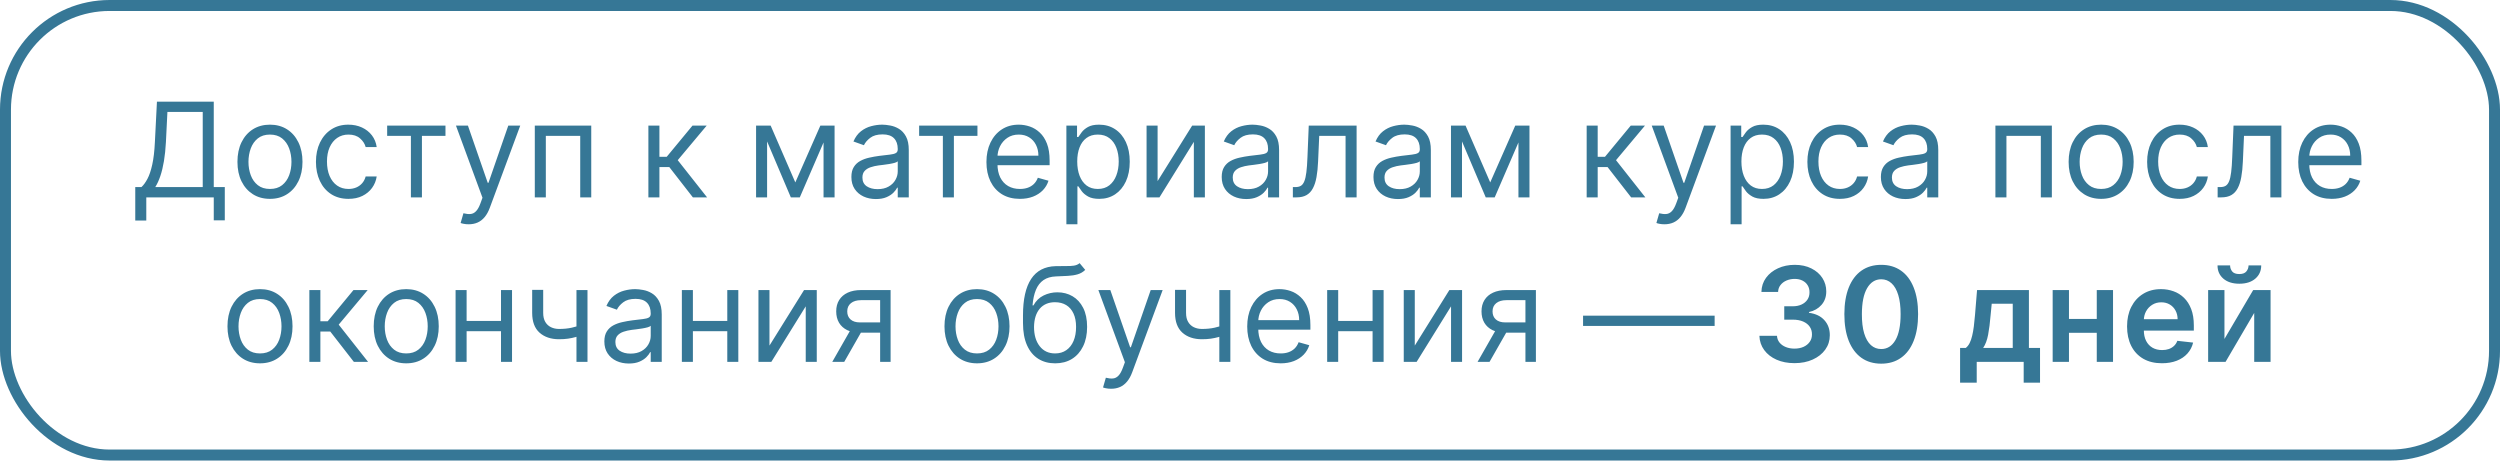
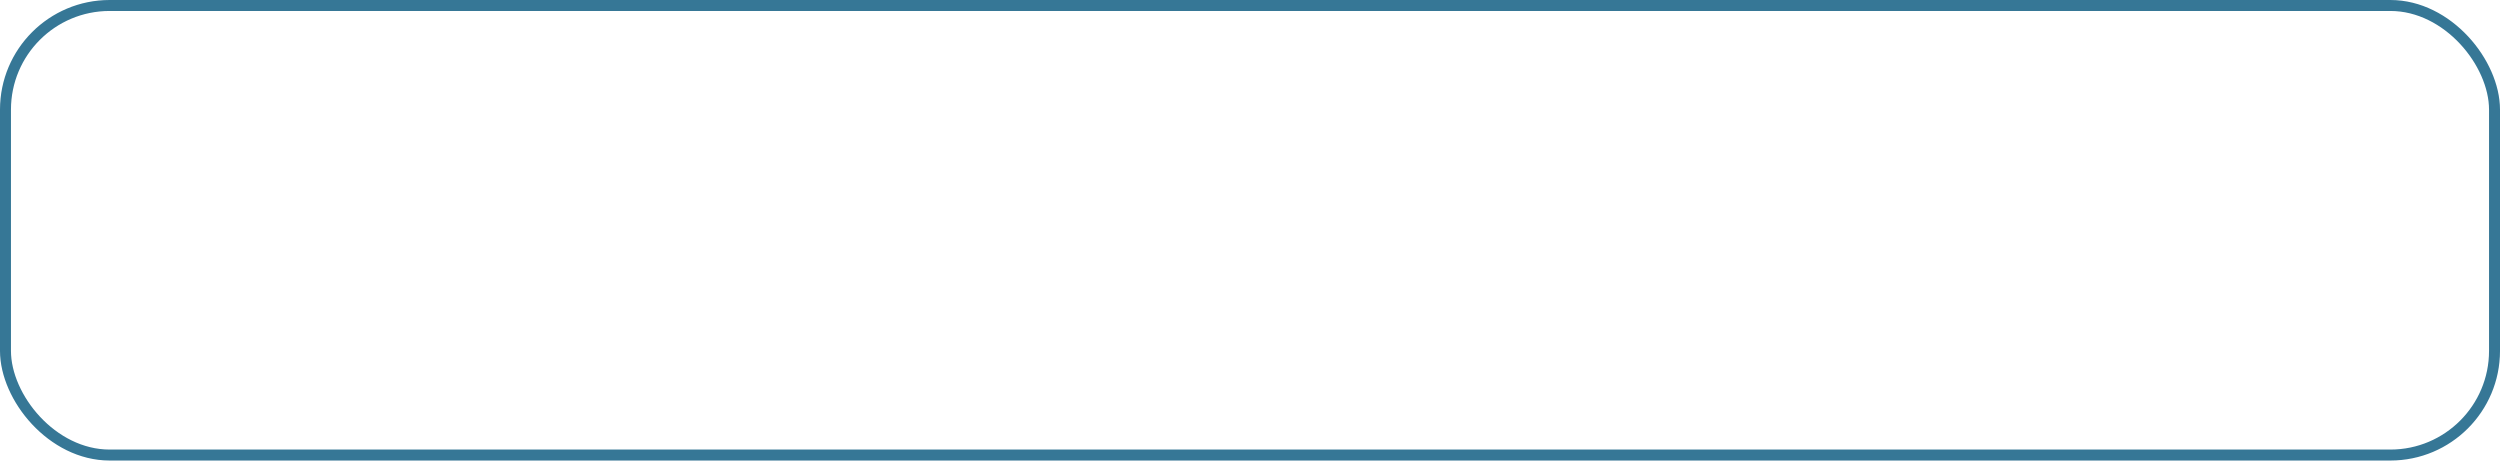
<svg xmlns="http://www.w3.org/2000/svg" width="228" height="42" viewBox="0 0 228 42" fill="none">
  <rect x="0.5" y="0.5" width="227" height="41" rx="9.5" stroke="#367796" />
-   <path d="M12.336 20.114V17.062H12.899C13.092 16.886 13.274 16.638 13.444 16.317C13.617 15.993 13.764 15.561 13.883 15.021C14.005 14.479 14.086 13.79 14.126 12.954L14.313 9.273H19.495V17.062H20.501V20.097H19.495V18H13.342V20.114H12.336ZM14.16 17.062H18.489V10.21H15.268L15.132 12.954C15.098 13.591 15.038 14.168 14.953 14.685C14.867 15.199 14.758 15.655 14.624 16.053C14.491 16.447 14.336 16.784 14.16 17.062ZM24.621 18.136C24.03 18.136 23.511 17.996 23.065 17.715C22.622 17.433 22.275 17.04 22.025 16.534C21.778 16.028 21.655 15.438 21.655 14.761C21.655 14.079 21.778 13.484 22.025 12.976C22.275 12.467 22.622 12.072 23.065 11.791C23.511 11.51 24.03 11.369 24.621 11.369C25.212 11.369 25.729 11.51 26.172 11.791C26.618 12.072 26.964 12.467 27.212 12.976C27.462 13.484 27.587 14.079 27.587 14.761C27.587 15.438 27.462 16.028 27.212 16.534C26.964 17.04 26.618 17.433 26.172 17.715C25.729 17.996 25.212 18.136 24.621 18.136ZM24.621 17.233C25.069 17.233 25.439 17.118 25.729 16.888C26.018 16.658 26.233 16.355 26.372 15.98C26.511 15.605 26.581 15.199 26.581 14.761C26.581 14.324 26.511 13.916 26.372 13.538C26.233 13.161 26.018 12.855 25.729 12.622C25.439 12.389 25.069 12.273 24.621 12.273C24.172 12.273 23.802 12.389 23.513 12.622C23.223 12.855 23.008 13.161 22.869 13.538C22.73 13.916 22.66 14.324 22.66 14.761C22.66 15.199 22.73 15.605 22.869 15.98C23.008 16.355 23.223 16.658 23.513 16.888C23.802 17.118 24.172 17.233 24.621 17.233ZM31.781 18.136C31.167 18.136 30.639 17.991 30.195 17.702C29.752 17.412 29.411 17.013 29.173 16.504C28.934 15.996 28.815 15.415 28.815 14.761C28.815 14.097 28.937 13.51 29.181 13.001C29.428 12.49 29.772 12.091 30.212 11.804C30.656 11.514 31.173 11.369 31.764 11.369C32.224 11.369 32.639 11.454 33.008 11.625C33.377 11.796 33.68 12.034 33.916 12.341C34.151 12.648 34.298 13.006 34.355 13.415H33.349C33.272 13.117 33.102 12.852 32.837 12.622C32.576 12.389 32.224 12.273 31.781 12.273C31.389 12.273 31.045 12.375 30.75 12.579C30.457 12.781 30.228 13.067 30.063 13.436C29.901 13.803 29.82 14.233 29.82 14.727C29.82 15.233 29.9 15.673 30.059 16.048C30.221 16.423 30.448 16.715 30.741 16.922C31.036 17.129 31.383 17.233 31.781 17.233C32.042 17.233 32.279 17.188 32.492 17.097C32.705 17.006 32.886 16.875 33.034 16.704C33.181 16.534 33.286 16.329 33.349 16.091H34.355C34.298 16.477 34.157 16.825 33.933 17.135C33.711 17.442 33.417 17.686 33.051 17.868C32.687 18.047 32.264 18.136 31.781 18.136ZM35.309 12.392V11.454H40.627V12.392H38.48V18H37.474V12.392H35.309ZM42.742 20.454C42.572 20.454 42.42 20.44 42.286 20.412C42.153 20.386 42.06 20.361 42.009 20.335L42.265 19.449C42.509 19.511 42.725 19.534 42.913 19.517C43.1 19.5 43.266 19.416 43.411 19.266C43.559 19.118 43.694 18.878 43.816 18.546L44.003 18.034L41.583 11.454H42.674L44.481 16.671H44.549L46.356 11.454H47.447L44.668 18.954C44.543 19.293 44.388 19.572 44.204 19.794C44.019 20.018 43.804 20.185 43.56 20.293C43.319 20.401 43.046 20.454 42.742 20.454ZM48.774 18V11.454H53.922V18H52.916V12.392H49.78V18H48.774ZM59.133 18V11.454H60.139V14.301H60.804L63.156 11.454H64.451L61.809 14.608L64.486 18H63.19L61.042 15.239H60.139V18H59.133ZM72.533 16.636L74.817 11.454H75.772L72.942 18H72.124L69.346 11.454H70.283L72.533 16.636ZM69.959 11.454V18H68.954V11.454H69.959ZM75.107 18V11.454H76.113V18H75.107ZM79.88 18.153C79.465 18.153 79.089 18.075 78.751 17.919C78.412 17.76 78.144 17.531 77.945 17.233C77.746 16.932 77.647 16.568 77.647 16.142C77.647 15.767 77.721 15.463 77.868 15.23C78.016 14.994 78.214 14.81 78.461 14.676C78.708 14.543 78.981 14.443 79.279 14.378C79.58 14.31 79.883 14.256 80.187 14.216C80.584 14.165 80.907 14.126 81.154 14.101C81.404 14.072 81.586 14.026 81.699 13.96C81.816 13.895 81.874 13.781 81.874 13.619V13.585C81.874 13.165 81.759 12.838 81.529 12.605C81.302 12.372 80.957 12.256 80.493 12.256C80.013 12.256 79.637 12.361 79.364 12.571C79.091 12.781 78.9 13.006 78.789 13.244L77.834 12.903C78.005 12.506 78.232 12.196 78.516 11.974C78.803 11.75 79.116 11.594 79.454 11.506C79.795 11.415 80.13 11.369 80.459 11.369C80.67 11.369 80.911 11.395 81.184 11.446C81.459 11.494 81.725 11.595 81.981 11.749C82.239 11.902 82.454 12.133 82.624 12.443C82.795 12.753 82.88 13.168 82.88 13.688V18H81.874V17.114H81.823C81.755 17.256 81.641 17.408 81.482 17.57C81.323 17.732 81.111 17.869 80.847 17.983C80.583 18.097 80.26 18.153 79.88 18.153ZM80.033 17.25C80.431 17.25 80.766 17.172 81.039 17.016C81.314 16.859 81.522 16.658 81.661 16.41C81.803 16.163 81.874 15.903 81.874 15.631V14.71C81.832 14.761 81.738 14.808 81.593 14.851C81.451 14.891 81.286 14.926 81.099 14.957C80.914 14.986 80.734 15.011 80.557 15.034C80.384 15.054 80.243 15.071 80.135 15.085C79.874 15.119 79.63 15.175 79.403 15.251C79.178 15.325 78.996 15.438 78.857 15.588C78.721 15.736 78.653 15.938 78.653 16.193C78.653 16.543 78.782 16.807 79.04 16.986C79.302 17.162 79.633 17.25 80.033 17.25ZM83.825 12.392V11.454H89.143V12.392H86.995V18H85.99V12.392H83.825ZM93.014 18.136C92.384 18.136 91.84 17.997 91.382 17.719C90.928 17.438 90.577 17.046 90.33 16.543C90.085 16.037 89.963 15.449 89.963 14.778C89.963 14.108 90.085 13.517 90.33 13.006C90.577 12.492 90.921 12.091 91.361 11.804C91.804 11.514 92.321 11.369 92.912 11.369C93.253 11.369 93.59 11.426 93.922 11.54C94.254 11.653 94.557 11.838 94.83 12.094C95.103 12.347 95.32 12.682 95.482 13.099C95.644 13.517 95.725 14.031 95.725 14.642V15.068H90.679V14.199H94.702C94.702 13.829 94.628 13.5 94.48 13.21C94.335 12.921 94.128 12.692 93.858 12.524C93.591 12.357 93.276 12.273 92.912 12.273C92.511 12.273 92.165 12.372 91.872 12.571C91.583 12.767 91.36 13.023 91.203 13.338C91.047 13.653 90.969 13.992 90.969 14.352V14.932C90.969 15.426 91.054 15.845 91.225 16.189C91.398 16.53 91.638 16.79 91.945 16.969C92.252 17.145 92.608 17.233 93.014 17.233C93.279 17.233 93.517 17.196 93.73 17.122C93.946 17.046 94.132 16.932 94.288 16.781C94.445 16.628 94.566 16.438 94.651 16.21L95.622 16.483C95.52 16.812 95.348 17.102 95.107 17.352C94.865 17.599 94.567 17.793 94.212 17.932C93.857 18.068 93.458 18.136 93.014 18.136ZM97.254 20.454V11.454H98.226V12.494H98.345C98.419 12.381 98.522 12.236 98.652 12.06C98.786 11.881 98.976 11.722 99.223 11.582C99.473 11.44 99.811 11.369 100.237 11.369C100.789 11.369 101.274 11.507 101.695 11.783C102.115 12.058 102.443 12.449 102.679 12.954C102.915 13.46 103.033 14.057 103.033 14.744C103.033 15.438 102.915 16.038 102.679 16.547C102.443 17.053 102.117 17.445 101.699 17.723C101.281 17.999 100.8 18.136 100.254 18.136C99.834 18.136 99.497 18.067 99.245 17.928C98.992 17.785 98.797 17.625 98.661 17.446C98.524 17.264 98.419 17.114 98.345 16.994H98.26V20.454H97.254ZM98.243 14.727C98.243 15.222 98.316 15.658 98.46 16.035C98.605 16.41 98.817 16.704 99.095 16.918C99.374 17.128 99.715 17.233 100.118 17.233C100.539 17.233 100.889 17.122 101.171 16.901C101.455 16.676 101.668 16.375 101.81 15.997C101.955 15.617 102.027 15.193 102.027 14.727C102.027 14.267 101.956 13.852 101.814 13.483C101.675 13.111 101.463 12.817 101.179 12.601C100.898 12.382 100.544 12.273 100.118 12.273C99.709 12.273 99.365 12.376 99.087 12.584C98.808 12.788 98.598 13.075 98.456 13.445C98.314 13.811 98.243 14.239 98.243 14.727ZM105.573 16.517L108.726 11.454H109.885V18H108.879V12.938L105.743 18H104.567V11.454H105.573V16.517ZM113.653 18.153C113.238 18.153 112.862 18.075 112.524 17.919C112.186 17.76 111.917 17.531 111.719 17.233C111.52 16.932 111.42 16.568 111.42 16.142C111.42 15.767 111.494 15.463 111.642 15.23C111.79 14.994 111.987 14.81 112.234 14.676C112.481 14.543 112.754 14.443 113.052 14.378C113.354 14.31 113.656 14.256 113.96 14.216C114.358 14.165 114.68 14.126 114.927 14.101C115.177 14.072 115.359 14.026 115.473 13.96C115.589 13.895 115.648 13.781 115.648 13.619V13.585C115.648 13.165 115.532 12.838 115.302 12.605C115.075 12.372 114.73 12.256 114.267 12.256C113.787 12.256 113.41 12.361 113.138 12.571C112.865 12.781 112.673 13.006 112.562 13.244L111.608 12.903C111.778 12.506 112.006 12.196 112.29 11.974C112.577 11.75 112.889 11.594 113.227 11.506C113.568 11.415 113.903 11.369 114.233 11.369C114.443 11.369 114.684 11.395 114.957 11.446C115.233 11.494 115.498 11.595 115.754 11.749C116.013 11.902 116.227 12.133 116.398 12.443C116.568 12.753 116.653 13.168 116.653 13.688V18H115.648V17.114H115.596C115.528 17.256 115.415 17.408 115.256 17.57C115.096 17.732 114.885 17.869 114.621 17.983C114.356 18.097 114.034 18.153 113.653 18.153ZM113.807 17.25C114.204 17.25 114.54 17.172 114.812 17.016C115.088 16.859 115.295 16.658 115.434 16.41C115.577 16.163 115.648 15.903 115.648 15.631V14.71C115.605 14.761 115.511 14.808 115.366 14.851C115.224 14.891 115.059 14.926 114.872 14.957C114.687 14.986 114.507 15.011 114.331 15.034C114.157 15.054 114.017 15.071 113.909 15.085C113.648 15.119 113.403 15.175 113.176 15.251C112.952 15.325 112.77 15.438 112.631 15.588C112.494 15.736 112.426 15.938 112.426 16.193C112.426 16.543 112.555 16.807 112.814 16.986C113.075 17.162 113.406 17.25 113.807 17.25ZM117.909 18V17.062H118.148C118.344 17.062 118.507 17.024 118.638 16.947C118.769 16.868 118.874 16.73 118.953 16.534C119.036 16.335 119.098 16.06 119.141 15.707C119.186 15.352 119.219 14.901 119.239 14.352L119.358 11.454H123.722V18H122.716V12.392H120.313L120.21 14.727C120.188 15.264 120.139 15.737 120.066 16.146C119.994 16.553 119.885 16.893 119.737 17.169C119.593 17.445 119.399 17.652 119.158 17.791C118.916 17.93 118.614 18 118.25 18H117.909ZM127.493 18.153C127.078 18.153 126.702 18.075 126.364 17.919C126.026 17.76 125.757 17.531 125.558 17.233C125.36 16.932 125.26 16.568 125.26 16.142C125.26 15.767 125.334 15.463 125.482 15.23C125.629 14.994 125.827 14.81 126.074 14.676C126.321 14.543 126.594 14.443 126.892 14.378C127.193 14.31 127.496 14.256 127.8 14.216C128.198 14.165 128.52 14.126 128.767 14.101C129.017 14.072 129.199 14.026 129.313 13.96C129.429 13.895 129.487 13.781 129.487 13.619V13.585C129.487 13.165 129.372 12.838 129.142 12.605C128.915 12.372 128.57 12.256 128.107 12.256C127.627 12.256 127.25 12.361 126.977 12.571C126.705 12.781 126.513 13.006 126.402 13.244L125.448 12.903C125.618 12.506 125.845 12.196 126.129 11.974C126.416 11.75 126.729 11.594 127.067 11.506C127.408 11.415 127.743 11.369 128.073 11.369C128.283 11.369 128.524 11.395 128.797 11.446C129.073 11.494 129.338 11.595 129.594 11.749C129.852 11.902 130.067 12.133 130.237 12.443C130.408 12.753 130.493 13.168 130.493 13.688V18H129.487V17.114H129.436C129.368 17.256 129.254 17.408 129.095 17.57C128.936 17.732 128.725 17.869 128.46 17.983C128.196 18.097 127.874 18.153 127.493 18.153ZM127.646 17.25C128.044 17.25 128.379 17.172 128.652 17.016C128.928 16.859 129.135 16.658 129.274 16.41C129.416 16.163 129.487 15.903 129.487 15.631V14.71C129.445 14.761 129.351 14.808 129.206 14.851C129.064 14.891 128.899 14.926 128.712 14.957C128.527 14.986 128.347 15.011 128.171 15.034C127.997 15.054 127.857 15.071 127.749 15.085C127.487 15.119 127.243 15.175 127.016 15.251C126.791 15.325 126.61 15.438 126.47 15.588C126.334 15.736 126.266 15.938 126.266 16.193C126.266 16.543 126.395 16.807 126.654 16.986C126.915 17.162 127.246 17.25 127.646 17.25ZM135.908 16.636L138.192 11.454H139.147L136.317 18H135.499L132.721 11.454H133.658L135.908 16.636ZM133.334 11.454V18H132.329V11.454H133.334ZM138.482 18V11.454H139.488V18H138.482ZM144.704 18V11.454H145.709V14.301H146.374L148.726 11.454H150.022L147.38 14.608L150.056 18H148.76L146.613 15.239H145.709V18H144.704ZM151.797 20.454C151.626 20.454 151.474 20.44 151.341 20.412C151.207 20.386 151.115 20.361 151.064 20.335L151.319 19.449C151.564 19.511 151.78 19.534 151.967 19.517C152.155 19.5 152.321 19.416 152.466 19.266C152.613 19.118 152.748 18.878 152.871 18.546L153.058 18.034L150.638 11.454H151.729L153.535 16.671H153.604L155.41 11.454H156.501L153.723 18.954C153.598 19.293 153.443 19.572 153.258 19.794C153.074 20.018 152.859 20.185 152.615 20.293C152.373 20.401 152.101 20.454 151.797 20.454ZM157.829 20.454V11.454H158.8V12.494H158.92C158.993 12.381 159.096 12.236 159.226 12.06C159.36 11.881 159.55 11.722 159.797 11.582C160.047 11.44 160.385 11.369 160.812 11.369C161.363 11.369 161.849 11.507 162.269 11.783C162.689 12.058 163.018 12.449 163.253 12.954C163.489 13.46 163.607 14.057 163.607 14.744C163.607 15.438 163.489 16.038 163.253 16.547C163.018 17.053 162.691 17.445 162.273 17.723C161.856 17.999 161.374 18.136 160.829 18.136C160.408 18.136 160.072 18.067 159.819 17.928C159.566 17.785 159.371 17.625 159.235 17.446C159.099 17.264 158.993 17.114 158.92 16.994H158.834V20.454H157.829ZM158.817 14.727C158.817 15.222 158.89 15.658 159.035 16.035C159.18 16.41 159.391 16.704 159.67 16.918C159.948 17.128 160.289 17.233 160.692 17.233C161.113 17.233 161.464 17.122 161.745 16.901C162.029 16.676 162.242 16.375 162.384 15.997C162.529 15.617 162.601 15.193 162.601 14.727C162.601 14.267 162.53 13.852 162.388 13.483C162.249 13.111 162.037 12.817 161.753 12.601C161.472 12.382 161.118 12.273 160.692 12.273C160.283 12.273 159.939 12.376 159.661 12.584C159.383 12.788 159.172 13.075 159.03 13.445C158.888 13.811 158.817 14.239 158.817 14.727ZM167.8 18.136C167.187 18.136 166.658 17.991 166.215 17.702C165.772 17.412 165.431 17.013 165.192 16.504C164.954 15.996 164.834 15.415 164.834 14.761C164.834 14.097 164.956 13.51 165.201 13.001C165.448 12.49 165.792 12.091 166.232 11.804C166.675 11.514 167.192 11.369 167.783 11.369C168.243 11.369 168.658 11.454 169.028 11.625C169.397 11.796 169.699 12.034 169.935 12.341C170.171 12.648 170.317 13.006 170.374 13.415H169.368C169.292 13.117 169.121 12.852 168.857 12.622C168.596 12.389 168.243 12.273 167.8 12.273C167.408 12.273 167.064 12.375 166.769 12.579C166.476 12.781 166.248 13.067 166.083 13.436C165.921 13.803 165.84 14.233 165.84 14.727C165.84 15.233 165.92 15.673 166.079 16.048C166.241 16.423 166.468 16.715 166.76 16.922C167.056 17.129 167.403 17.233 167.8 17.233C168.062 17.233 168.299 17.188 168.512 17.097C168.725 17.006 168.905 16.875 169.053 16.704C169.201 16.534 169.306 16.329 169.368 16.091H170.374C170.317 16.477 170.177 16.825 169.952 17.135C169.731 17.442 169.437 17.686 169.07 17.868C168.706 18.047 168.283 18.136 167.8 18.136ZM173.77 18.153C173.356 18.153 172.979 18.075 172.641 17.919C172.303 17.76 172.035 17.531 171.836 17.233C171.637 16.932 171.537 16.568 171.537 16.142C171.537 15.767 171.611 15.463 171.759 15.23C171.907 14.994 172.104 14.81 172.351 14.676C172.599 14.543 172.871 14.443 173.17 14.378C173.471 14.31 173.773 14.256 174.077 14.216C174.475 14.165 174.797 14.126 175.045 14.101C175.295 14.072 175.476 14.026 175.59 13.96C175.706 13.895 175.765 13.781 175.765 13.619V13.585C175.765 13.165 175.65 12.838 175.42 12.605C175.192 12.372 174.847 12.256 174.384 12.256C173.904 12.256 173.528 12.361 173.255 12.571C172.982 12.781 172.79 13.006 172.68 13.244L171.725 12.903C171.895 12.506 172.123 12.196 172.407 11.974C172.694 11.75 173.006 11.594 173.344 11.506C173.685 11.415 174.02 11.369 174.35 11.369C174.56 11.369 174.802 11.395 175.074 11.446C175.35 11.494 175.616 11.595 175.871 11.749C176.13 11.902 176.344 12.133 176.515 12.443C176.685 12.753 176.77 13.168 176.77 13.688V18H175.765V17.114H175.714C175.645 17.256 175.532 17.408 175.373 17.57C175.214 17.732 175.002 17.869 174.738 17.983C174.474 18.097 174.151 18.153 173.77 18.153ZM173.924 17.25C174.322 17.25 174.657 17.172 174.93 17.016C175.205 16.859 175.412 16.658 175.552 16.41C175.694 16.163 175.765 15.903 175.765 15.631V14.71C175.722 14.761 175.628 14.808 175.483 14.851C175.341 14.891 175.177 14.926 174.989 14.957C174.805 14.986 174.624 15.011 174.448 15.034C174.275 15.054 174.134 15.071 174.026 15.085C173.765 15.119 173.52 15.175 173.293 15.251C173.069 15.325 172.887 15.438 172.748 15.588C172.611 15.736 172.543 15.938 172.543 16.193C172.543 16.543 172.672 16.807 172.931 16.986C173.192 17.162 173.523 17.25 173.924 17.25ZM181.981 18V11.454H187.129V18H186.123V12.392H182.987V18H181.981ZM191.624 18.136C191.034 18.136 190.515 17.996 190.069 17.715C189.626 17.433 189.279 17.04 189.029 16.534C188.782 16.028 188.659 15.438 188.659 14.761C188.659 14.079 188.782 13.484 189.029 12.976C189.279 12.467 189.626 12.072 190.069 11.791C190.515 11.51 191.034 11.369 191.624 11.369C192.215 11.369 192.732 11.51 193.176 11.791C193.622 12.072 193.968 12.467 194.215 12.976C194.465 13.484 194.59 14.079 194.59 14.761C194.59 15.438 194.465 16.028 194.215 16.534C193.968 17.04 193.622 17.433 193.176 17.715C192.732 17.996 192.215 18.136 191.624 18.136ZM191.624 17.233C192.073 17.233 192.443 17.118 192.732 16.888C193.022 16.658 193.237 16.355 193.376 15.98C193.515 15.605 193.585 15.199 193.585 14.761C193.585 14.324 193.515 13.916 193.376 13.538C193.237 13.161 193.022 12.855 192.732 12.622C192.443 12.389 192.073 12.273 191.624 12.273C191.176 12.273 190.806 12.389 190.517 12.622C190.227 12.855 190.012 13.161 189.873 13.538C189.734 13.916 189.664 14.324 189.664 14.761C189.664 15.199 189.734 15.605 189.873 15.98C190.012 16.355 190.227 16.658 190.517 16.888C190.806 17.118 191.176 17.233 191.624 17.233ZM198.785 18.136C198.171 18.136 197.643 17.991 197.199 17.702C196.756 17.412 196.415 17.013 196.177 16.504C195.938 15.996 195.819 15.415 195.819 14.761C195.819 14.097 195.941 13.51 196.185 13.001C196.432 12.49 196.776 12.091 197.216 11.804C197.66 11.514 198.177 11.369 198.768 11.369C199.228 11.369 199.643 11.454 200.012 11.625C200.381 11.796 200.684 12.034 200.92 12.341C201.155 12.648 201.302 13.006 201.358 13.415H200.353C200.276 13.117 200.106 12.852 199.841 12.622C199.58 12.389 199.228 12.273 198.785 12.273C198.393 12.273 198.049 12.375 197.753 12.579C197.461 12.781 197.232 13.067 197.067 13.436C196.905 13.803 196.824 14.233 196.824 14.727C196.824 15.233 196.904 15.673 197.063 16.048C197.225 16.423 197.452 16.715 197.745 16.922C198.04 17.129 198.387 17.233 198.785 17.233C199.046 17.233 199.283 17.188 199.496 17.097C199.709 17.006 199.89 16.875 200.037 16.704C200.185 16.534 200.29 16.329 200.353 16.091H201.358C201.302 16.477 201.161 16.825 200.937 17.135C200.715 17.442 200.421 17.686 200.055 17.868C199.691 18.047 199.268 18.136 198.785 18.136ZM202.249 18V17.062H202.488C202.684 17.062 202.847 17.024 202.978 16.947C203.108 16.868 203.214 16.73 203.293 16.534C203.376 16.335 203.438 16.06 203.481 15.707C203.526 15.352 203.559 14.901 203.579 14.352L203.698 11.454H208.062V18H207.056V12.392H204.653L204.55 14.727C204.528 15.264 204.479 15.737 204.405 16.146C204.334 16.553 204.225 16.893 204.077 17.169C203.932 17.445 203.739 17.652 203.498 17.791C203.256 17.93 202.954 18 202.59 18H202.249ZM212.651 18.136C212.02 18.136 211.476 17.997 211.019 17.719C210.564 17.438 210.214 17.046 209.966 16.543C209.722 16.037 209.6 15.449 209.6 14.778C209.6 14.108 209.722 13.517 209.966 13.006C210.214 12.492 210.557 12.091 210.998 11.804C211.441 11.514 211.958 11.369 212.549 11.369C212.89 11.369 213.226 11.426 213.559 11.54C213.891 11.653 214.194 11.838 214.466 12.094C214.739 12.347 214.956 12.682 215.118 13.099C215.28 13.517 215.361 14.031 215.361 14.642V15.068H210.316V14.199H214.339C214.339 13.829 214.265 13.5 214.117 13.21C213.972 12.921 213.765 12.692 213.495 12.524C213.228 12.357 212.912 12.273 212.549 12.273C212.148 12.273 211.802 12.372 211.509 12.571C211.219 12.767 210.996 13.023 210.84 13.338C210.684 13.653 210.606 13.992 210.606 14.352V14.932C210.606 15.426 210.691 15.845 210.861 16.189C211.035 16.53 211.275 16.79 211.581 16.969C211.888 17.145 212.245 17.233 212.651 17.233C212.915 17.233 213.154 17.196 213.367 17.122C213.583 17.046 213.769 16.932 213.925 16.781C214.081 16.628 214.202 16.438 214.287 16.21L215.259 16.483C215.157 16.812 214.985 17.102 214.743 17.352C214.502 17.599 214.204 17.793 213.849 17.932C213.493 18.068 213.094 18.136 212.651 18.136ZM23.712 33.136C23.121 33.136 22.603 32.996 22.157 32.715C21.714 32.433 21.367 32.04 21.117 31.534C20.87 31.028 20.746 30.438 20.746 29.761C20.746 29.079 20.87 28.484 21.117 27.976C21.367 27.467 21.714 27.072 22.157 26.791C22.603 26.51 23.121 26.369 23.712 26.369C24.303 26.369 24.82 26.51 25.264 26.791C25.709 27.072 26.056 27.467 26.303 27.976C26.553 28.484 26.678 29.079 26.678 29.761C26.678 30.438 26.553 31.028 26.303 31.534C26.056 32.04 25.709 32.433 25.264 32.715C24.82 32.996 24.303 33.136 23.712 33.136ZM23.712 32.233C24.161 32.233 24.53 32.118 24.82 31.888C25.11 31.658 25.325 31.355 25.464 30.98C25.603 30.605 25.673 30.199 25.673 29.761C25.673 29.324 25.603 28.916 25.464 28.538C25.325 28.16 25.11 27.855 24.82 27.622C24.53 27.389 24.161 27.273 23.712 27.273C23.264 27.273 22.894 27.389 22.604 27.622C22.315 27.855 22.1 28.16 21.961 28.538C21.822 28.916 21.752 29.324 21.752 29.761C21.752 30.199 21.822 30.605 21.961 30.98C22.1 31.355 22.315 31.658 22.604 31.888C22.894 32.118 23.264 32.233 23.712 32.233ZM28.213 33V26.454H29.219V29.301H29.884L32.236 26.454H33.532L30.89 29.608L33.566 33H32.27L30.122 30.239H29.219V33H28.213ZM37.048 33.136C36.457 33.136 35.939 32.996 35.493 32.715C35.05 32.433 34.703 32.04 34.453 31.534C34.206 31.028 34.082 30.438 34.082 29.761C34.082 29.079 34.206 28.484 34.453 27.976C34.703 27.467 35.05 27.072 35.493 26.791C35.939 26.51 36.457 26.369 37.048 26.369C37.639 26.369 38.156 26.51 38.599 26.791C39.045 27.072 39.392 27.467 39.639 27.976C39.889 28.484 40.014 29.079 40.014 29.761C40.014 30.438 39.889 31.028 39.639 31.534C39.392 32.04 39.045 32.433 38.599 32.715C38.156 32.996 37.639 33.136 37.048 33.136ZM37.048 32.233C37.497 32.233 37.867 32.118 38.156 31.888C38.446 31.658 38.66 31.355 38.8 30.98C38.939 30.605 39.008 30.199 39.008 29.761C39.008 29.324 38.939 28.916 38.8 28.538C38.66 28.16 38.446 27.855 38.156 27.622C37.867 27.389 37.497 27.273 37.048 27.273C36.599 27.273 36.23 27.389 35.94 27.622C35.651 27.855 35.436 28.16 35.297 28.538C35.158 28.916 35.088 29.324 35.088 29.761C35.088 30.199 35.158 30.605 35.297 30.98C35.436 31.355 35.651 31.658 35.94 31.888C36.23 32.118 36.599 32.233 37.048 32.233ZM45.93 29.267V30.204H42.316V29.267H45.93ZM42.555 26.454V33H41.549V26.454H42.555ZM46.697 26.454V33H45.691V26.454H46.697ZM53.579 26.454V33H52.574V26.454H53.579ZM53.187 29.574V30.511C52.96 30.597 52.734 30.672 52.51 30.737C52.285 30.8 52.049 30.849 51.802 30.886C51.555 30.921 51.284 30.938 50.988 30.938C50.247 30.938 49.652 30.737 49.203 30.337C48.757 29.936 48.534 29.335 48.534 28.534V26.438H49.539V28.534C49.539 28.869 49.603 29.145 49.731 29.361C49.859 29.577 50.032 29.737 50.251 29.842C50.47 29.947 50.716 30 50.988 30C51.414 30 51.799 29.962 52.143 29.885C52.49 29.805 52.838 29.702 53.187 29.574ZM57.35 33.153C56.936 33.153 56.559 33.075 56.221 32.919C55.883 32.76 55.615 32.531 55.416 32.233C55.217 31.932 55.117 31.568 55.117 31.142C55.117 30.767 55.191 30.463 55.339 30.23C55.487 29.994 55.684 29.81 55.931 29.676C56.179 29.543 56.451 29.443 56.75 29.378C57.051 29.31 57.353 29.256 57.657 29.216C58.055 29.165 58.377 29.126 58.625 29.101C58.875 29.072 59.056 29.026 59.17 28.96C59.287 28.895 59.345 28.781 59.345 28.619V28.585C59.345 28.165 59.23 27.838 59 27.605C58.772 27.372 58.427 27.256 57.964 27.256C57.484 27.256 57.108 27.361 56.835 27.571C56.562 27.781 56.37 28.006 56.26 28.244L55.305 27.903C55.475 27.506 55.703 27.196 55.987 26.974C56.274 26.75 56.586 26.594 56.924 26.506C57.265 26.415 57.6 26.369 57.93 26.369C58.14 26.369 58.382 26.395 58.654 26.446C58.93 26.494 59.196 26.595 59.451 26.749C59.71 26.902 59.924 27.134 60.095 27.443C60.265 27.753 60.35 28.168 60.35 28.688V33H59.345V32.114H59.294C59.225 32.256 59.112 32.408 58.953 32.57C58.794 32.731 58.582 32.869 58.318 32.983C58.054 33.097 57.731 33.153 57.35 33.153ZM57.504 32.25C57.902 32.25 58.237 32.172 58.51 32.016C58.785 31.859 58.992 31.658 59.132 31.41C59.274 31.163 59.345 30.903 59.345 30.631V29.71C59.302 29.761 59.209 29.808 59.064 29.851C58.922 29.891 58.757 29.926 58.569 29.957C58.385 29.986 58.204 30.011 58.028 30.034C57.855 30.054 57.714 30.071 57.606 30.085C57.345 30.119 57.1 30.175 56.873 30.251C56.649 30.325 56.467 30.438 56.328 30.588C56.191 30.736 56.123 30.938 56.123 31.193C56.123 31.543 56.252 31.807 56.511 31.986C56.772 32.162 57.103 32.25 57.504 32.25ZM66.567 29.267V30.204H62.953V29.267H66.567ZM63.192 26.454V33H62.186V26.454H63.192ZM67.334 26.454V33H66.328V26.454H67.334ZM70.176 31.517L73.329 26.454H74.489V33H73.483V27.938L70.347 33H69.171V26.454H70.176V31.517ZM80.268 33V27.375H78.529C78.137 27.375 77.829 27.466 77.605 27.648C77.38 27.829 77.268 28.079 77.268 28.398C77.268 28.71 77.369 28.956 77.571 29.135C77.775 29.314 78.055 29.403 78.41 29.403H80.524V30.341H78.41C77.967 30.341 77.585 30.263 77.264 30.107C76.943 29.95 76.696 29.727 76.522 29.438C76.349 29.145 76.262 28.798 76.262 28.398C76.262 27.994 76.353 27.648 76.535 27.358C76.717 27.068 76.977 26.845 77.315 26.689C77.656 26.533 78.061 26.454 78.529 26.454H81.223V33H80.268ZM75.904 33L77.762 29.744H78.853L76.995 33H75.904ZM89.103 33.136C88.512 33.136 87.994 32.996 87.548 32.715C87.104 32.433 86.758 32.04 86.508 31.534C86.261 31.028 86.137 30.438 86.137 29.761C86.137 29.079 86.261 28.484 86.508 27.976C86.758 27.467 87.104 27.072 87.548 26.791C87.994 26.51 88.512 26.369 89.103 26.369C89.694 26.369 90.211 26.51 90.654 26.791C91.1 27.072 91.447 27.467 91.694 27.976C91.944 28.484 92.069 29.079 92.069 29.761C92.069 30.438 91.944 31.028 91.694 31.534C91.447 32.04 91.1 32.433 90.654 32.715C90.211 32.996 89.694 33.136 89.103 33.136ZM89.103 32.233C89.552 32.233 89.921 32.118 90.211 31.888C90.501 31.658 90.715 31.355 90.854 30.98C90.994 30.605 91.063 30.199 91.063 29.761C91.063 29.324 90.994 28.916 90.854 28.538C90.715 28.16 90.501 27.855 90.211 27.622C89.921 27.389 89.552 27.273 89.103 27.273C88.654 27.273 88.285 27.389 87.995 27.622C87.705 27.855 87.491 28.16 87.352 28.538C87.212 28.916 87.143 29.324 87.143 29.761C87.143 30.199 87.212 30.605 87.352 30.98C87.491 31.355 87.705 31.658 87.995 31.888C88.285 32.118 88.654 32.233 89.103 32.233ZM98.462 24L98.973 24.614C98.775 24.807 98.544 24.942 98.283 25.018C98.022 25.095 97.726 25.142 97.397 25.159C97.067 25.176 96.701 25.193 96.297 25.21C95.843 25.227 95.466 25.338 95.168 25.543C94.87 25.747 94.64 26.043 94.478 26.429C94.316 26.815 94.212 27.29 94.166 27.852H94.252C94.473 27.443 94.78 27.142 95.172 26.949C95.564 26.756 95.985 26.659 96.434 26.659C96.945 26.659 97.405 26.778 97.814 27.017C98.223 27.256 98.547 27.609 98.786 28.078C99.025 28.547 99.144 29.125 99.144 29.812C99.144 30.497 99.022 31.088 98.777 31.585C98.536 32.082 98.196 32.466 97.759 32.736C97.324 33.003 96.814 33.136 96.229 33.136C95.644 33.136 95.131 32.999 94.691 32.723C94.25 32.445 93.908 32.033 93.664 31.487C93.419 30.939 93.297 30.261 93.297 29.454V28.756C93.297 27.298 93.544 26.193 94.039 25.44C94.536 24.688 95.283 24.298 96.28 24.273C96.632 24.261 96.946 24.259 97.222 24.264C97.498 24.27 97.738 24.257 97.942 24.226C98.147 24.195 98.32 24.119 98.462 24ZM96.229 32.233C96.624 32.233 96.963 32.133 97.248 31.935C97.534 31.736 97.755 31.456 97.908 31.095C98.061 30.732 98.138 30.304 98.138 29.812C98.138 29.335 98.06 28.929 97.904 28.594C97.75 28.259 97.53 28.003 97.243 27.827C96.956 27.651 96.613 27.562 96.212 27.562C95.919 27.562 95.657 27.612 95.424 27.712C95.191 27.811 94.992 27.957 94.827 28.151C94.662 28.344 94.534 28.579 94.444 28.858C94.356 29.136 94.309 29.454 94.303 29.812C94.303 30.546 94.475 31.132 94.819 31.572C95.162 32.013 95.632 32.233 96.229 32.233ZM101.33 35.455C101.159 35.455 101.007 35.44 100.874 35.412C100.74 35.386 100.648 35.361 100.597 35.335L100.853 34.449C101.097 34.511 101.313 34.534 101.5 34.517C101.688 34.5 101.854 34.416 101.999 34.266C102.147 34.118 102.282 33.878 102.404 33.545L102.591 33.034L100.171 26.454H101.262L103.069 31.671H103.137L104.944 26.454H106.034L103.256 33.955C103.131 34.293 102.976 34.572 102.792 34.794C102.607 35.019 102.392 35.185 102.148 35.293C101.907 35.401 101.634 35.455 101.33 35.455ZM112.208 26.454V33H111.202V26.454H112.208ZM111.816 29.574V30.511C111.589 30.597 111.363 30.672 111.138 30.737C110.914 30.8 110.678 30.849 110.431 30.886C110.184 30.921 109.913 30.938 109.617 30.938C108.876 30.938 108.281 30.737 107.832 30.337C107.386 29.936 107.163 29.335 107.163 28.534V26.438H108.168V28.534C108.168 28.869 108.232 29.145 108.36 29.361C108.488 29.577 108.661 29.737 108.88 29.842C109.099 29.947 109.344 30 109.617 30C110.043 30 110.428 29.962 110.772 29.885C111.119 29.805 111.467 29.702 111.816 29.574ZM116.798 33.136C116.167 33.136 115.623 32.997 115.165 32.719C114.711 32.438 114.36 32.045 114.113 31.543C113.869 31.037 113.746 30.449 113.746 29.778C113.746 29.108 113.869 28.517 114.113 28.006C114.36 27.491 114.704 27.091 115.144 26.804C115.587 26.514 116.104 26.369 116.695 26.369C117.036 26.369 117.373 26.426 117.705 26.54C118.038 26.653 118.34 26.838 118.613 27.094C118.886 27.347 119.103 27.682 119.265 28.099C119.427 28.517 119.508 29.031 119.508 29.642V30.068H114.462V29.199H118.485C118.485 28.829 118.411 28.5 118.263 28.21C118.119 27.921 117.911 27.692 117.641 27.524C117.374 27.357 117.059 27.273 116.695 27.273C116.295 27.273 115.948 27.372 115.656 27.571C115.366 27.767 115.143 28.023 114.987 28.338C114.83 28.653 114.752 28.991 114.752 29.352V29.932C114.752 30.426 114.837 30.845 115.008 31.189C115.181 31.53 115.421 31.79 115.728 31.969C116.035 32.145 116.391 32.233 116.798 32.233C117.062 32.233 117.3 32.196 117.513 32.122C117.729 32.045 117.915 31.932 118.072 31.781C118.228 31.628 118.349 31.438 118.434 31.21L119.406 31.483C119.303 31.812 119.131 32.102 118.89 32.352C118.648 32.599 118.35 32.793 117.995 32.932C117.64 33.068 117.241 33.136 116.798 33.136ZM125.418 29.267V30.204H121.805V29.267H125.418ZM122.043 26.454V33H121.038V26.454H122.043ZM126.185 26.454V33H125.18V26.454H126.185ZM129.028 31.517L132.181 26.454H133.34V33H132.335V27.938L129.198 33H128.022V26.454H129.028V31.517ZM139.12 33V27.375H137.381C136.989 27.375 136.681 27.466 136.456 27.648C136.232 27.829 136.12 28.079 136.12 28.398C136.12 28.71 136.221 28.956 136.422 29.135C136.627 29.314 136.907 29.403 137.262 29.403H139.375V30.341H137.262C136.819 30.341 136.436 30.263 136.115 30.107C135.794 29.95 135.547 29.727 135.374 29.438C135.201 29.145 135.114 28.798 135.114 28.398C135.114 27.994 135.205 27.648 135.387 27.358C135.569 27.068 135.828 26.845 136.167 26.689C136.507 26.533 136.912 26.454 137.381 26.454H140.074V33H139.12ZM134.756 33L136.614 29.744H137.705L135.847 33H134.756ZM156.375 28.79V29.727H144.375V28.79H156.375ZM163.658 33.119C163.044 33.119 162.499 33.014 162.021 32.804C161.547 32.594 161.172 32.301 160.896 31.926C160.621 31.551 160.474 31.118 160.457 30.626H162.06C162.074 30.862 162.152 31.068 162.294 31.244C162.436 31.418 162.625 31.553 162.861 31.649C163.097 31.746 163.361 31.794 163.653 31.794C163.966 31.794 164.243 31.74 164.484 31.632C164.726 31.521 164.915 31.368 165.051 31.172C165.188 30.976 165.254 30.75 165.251 30.494C165.254 30.23 165.186 29.997 165.047 29.796C164.908 29.594 164.706 29.436 164.442 29.322C164.18 29.209 163.865 29.152 163.496 29.152H162.724V27.933H163.496C163.8 27.933 164.065 27.881 164.293 27.776C164.523 27.671 164.703 27.523 164.834 27.332C164.964 27.139 165.028 26.916 165.026 26.663C165.028 26.416 164.973 26.202 164.859 26.02C164.749 25.835 164.591 25.692 164.386 25.59C164.185 25.487 163.947 25.436 163.675 25.436C163.408 25.436 163.161 25.484 162.933 25.581C162.706 25.678 162.523 25.815 162.384 25.994C162.244 26.171 162.17 26.381 162.162 26.625H160.641C160.652 26.136 160.793 25.707 161.062 25.338C161.335 24.966 161.699 24.676 162.153 24.469C162.608 24.259 163.118 24.153 163.683 24.153C164.266 24.153 164.771 24.263 165.2 24.482C165.632 24.697 165.966 24.989 166.202 25.355C166.438 25.722 166.555 26.126 166.555 26.57C166.558 27.061 166.413 27.473 166.121 27.805C165.831 28.138 165.45 28.355 164.979 28.457V28.526C165.592 28.611 166.063 28.838 166.389 29.207C166.719 29.574 166.882 30.03 166.879 30.575C166.879 31.064 166.74 31.501 166.462 31.888C166.186 32.271 165.805 32.572 165.32 32.791C164.837 33.01 164.283 33.119 163.658 33.119ZM171.568 33.166C170.866 33.166 170.264 32.989 169.761 32.633C169.261 32.276 168.876 31.76 168.606 31.087C168.339 30.41 168.206 29.597 168.206 28.645C168.208 27.693 168.343 26.884 168.61 26.216C168.88 25.546 169.265 25.034 169.765 24.682C170.268 24.329 170.869 24.153 171.568 24.153C172.267 24.153 172.868 24.329 173.37 24.682C173.873 25.034 174.258 25.546 174.525 26.216C174.795 26.886 174.93 27.696 174.93 28.645C174.93 29.599 174.795 30.415 174.525 31.091C174.258 31.764 173.873 32.278 173.37 32.633C172.87 32.989 172.27 33.166 171.568 33.166ZM171.568 31.832C172.113 31.832 172.544 31.564 172.859 31.027C173.177 30.487 173.336 29.693 173.336 28.645C173.336 27.952 173.264 27.369 173.119 26.898C172.974 26.426 172.77 26.071 172.505 25.832C172.241 25.591 171.929 25.47 171.568 25.47C171.025 25.47 170.596 25.74 170.281 26.28C169.966 26.817 169.806 27.605 169.804 28.645C169.801 29.341 169.87 29.926 170.012 30.401C170.157 30.875 170.362 31.233 170.626 31.474C170.89 31.713 171.204 31.832 171.568 31.832ZM178.76 34.901V31.73H179.28C179.419 31.622 179.536 31.476 179.629 31.291C179.723 31.104 179.8 30.884 179.859 30.631C179.922 30.375 179.973 30.09 180.013 29.774C180.053 29.456 180.088 29.114 180.119 28.747L180.307 26.454H185.037V31.73H186.051V34.901H184.56V33H180.277V34.901H178.76ZM180.865 31.73H183.562V27.699H181.645L181.543 28.747C181.486 29.44 181.411 30.034 181.317 30.528C181.223 31.023 181.072 31.423 180.865 31.73ZM191.699 29.088V30.354H188.213V29.088H191.699ZM188.69 26.454V33H187.203V26.454H188.69ZM192.708 26.454V33H191.225V26.454H192.708ZM197.167 33.128C196.511 33.128 195.944 32.992 195.467 32.719C194.992 32.443 194.627 32.054 194.371 31.551C194.116 31.046 193.988 30.45 193.988 29.766C193.988 29.092 194.116 28.501 194.371 27.993C194.63 27.482 194.991 27.084 195.454 26.8C195.917 26.513 196.461 26.369 197.086 26.369C197.489 26.369 197.87 26.435 198.228 26.565C198.589 26.693 198.907 26.892 199.183 27.162C199.461 27.432 199.68 27.776 199.839 28.193C199.998 28.608 200.077 29.102 200.077 29.676V30.149H194.712V29.109H198.599C198.596 28.814 198.532 28.551 198.407 28.321C198.282 28.088 198.107 27.905 197.883 27.771C197.661 27.638 197.403 27.571 197.107 27.571C196.792 27.571 196.515 27.648 196.276 27.801C196.038 27.952 195.852 28.151 195.718 28.398C195.587 28.642 195.521 28.91 195.518 29.203V30.111C195.518 30.491 195.587 30.818 195.727 31.091C195.866 31.361 196.06 31.568 196.31 31.713C196.56 31.855 196.853 31.926 197.188 31.926C197.413 31.926 197.616 31.895 197.798 31.832C197.979 31.767 198.137 31.672 198.271 31.547C198.404 31.422 198.505 31.267 198.573 31.082L200.013 31.244C199.923 31.625 199.749 31.957 199.494 32.242C199.241 32.523 198.917 32.742 198.522 32.898C198.127 33.051 197.675 33.128 197.167 33.128ZM202.87 30.912L205.49 26.454H207.076V33H205.584V28.538L202.972 33H201.382V26.454H202.87V30.912ZM205.069 24.204H206.223C206.223 24.702 206.043 25.105 205.682 25.415C205.324 25.722 204.838 25.875 204.225 25.875C203.617 25.875 203.132 25.722 202.772 25.415C202.414 25.105 202.236 24.702 202.239 24.204H203.385C203.385 24.409 203.448 24.592 203.573 24.754C203.701 24.913 203.918 24.993 204.225 24.993C204.526 24.993 204.74 24.913 204.868 24.754C204.999 24.595 205.066 24.412 205.069 24.204Z" fill="#367796" />
</svg>